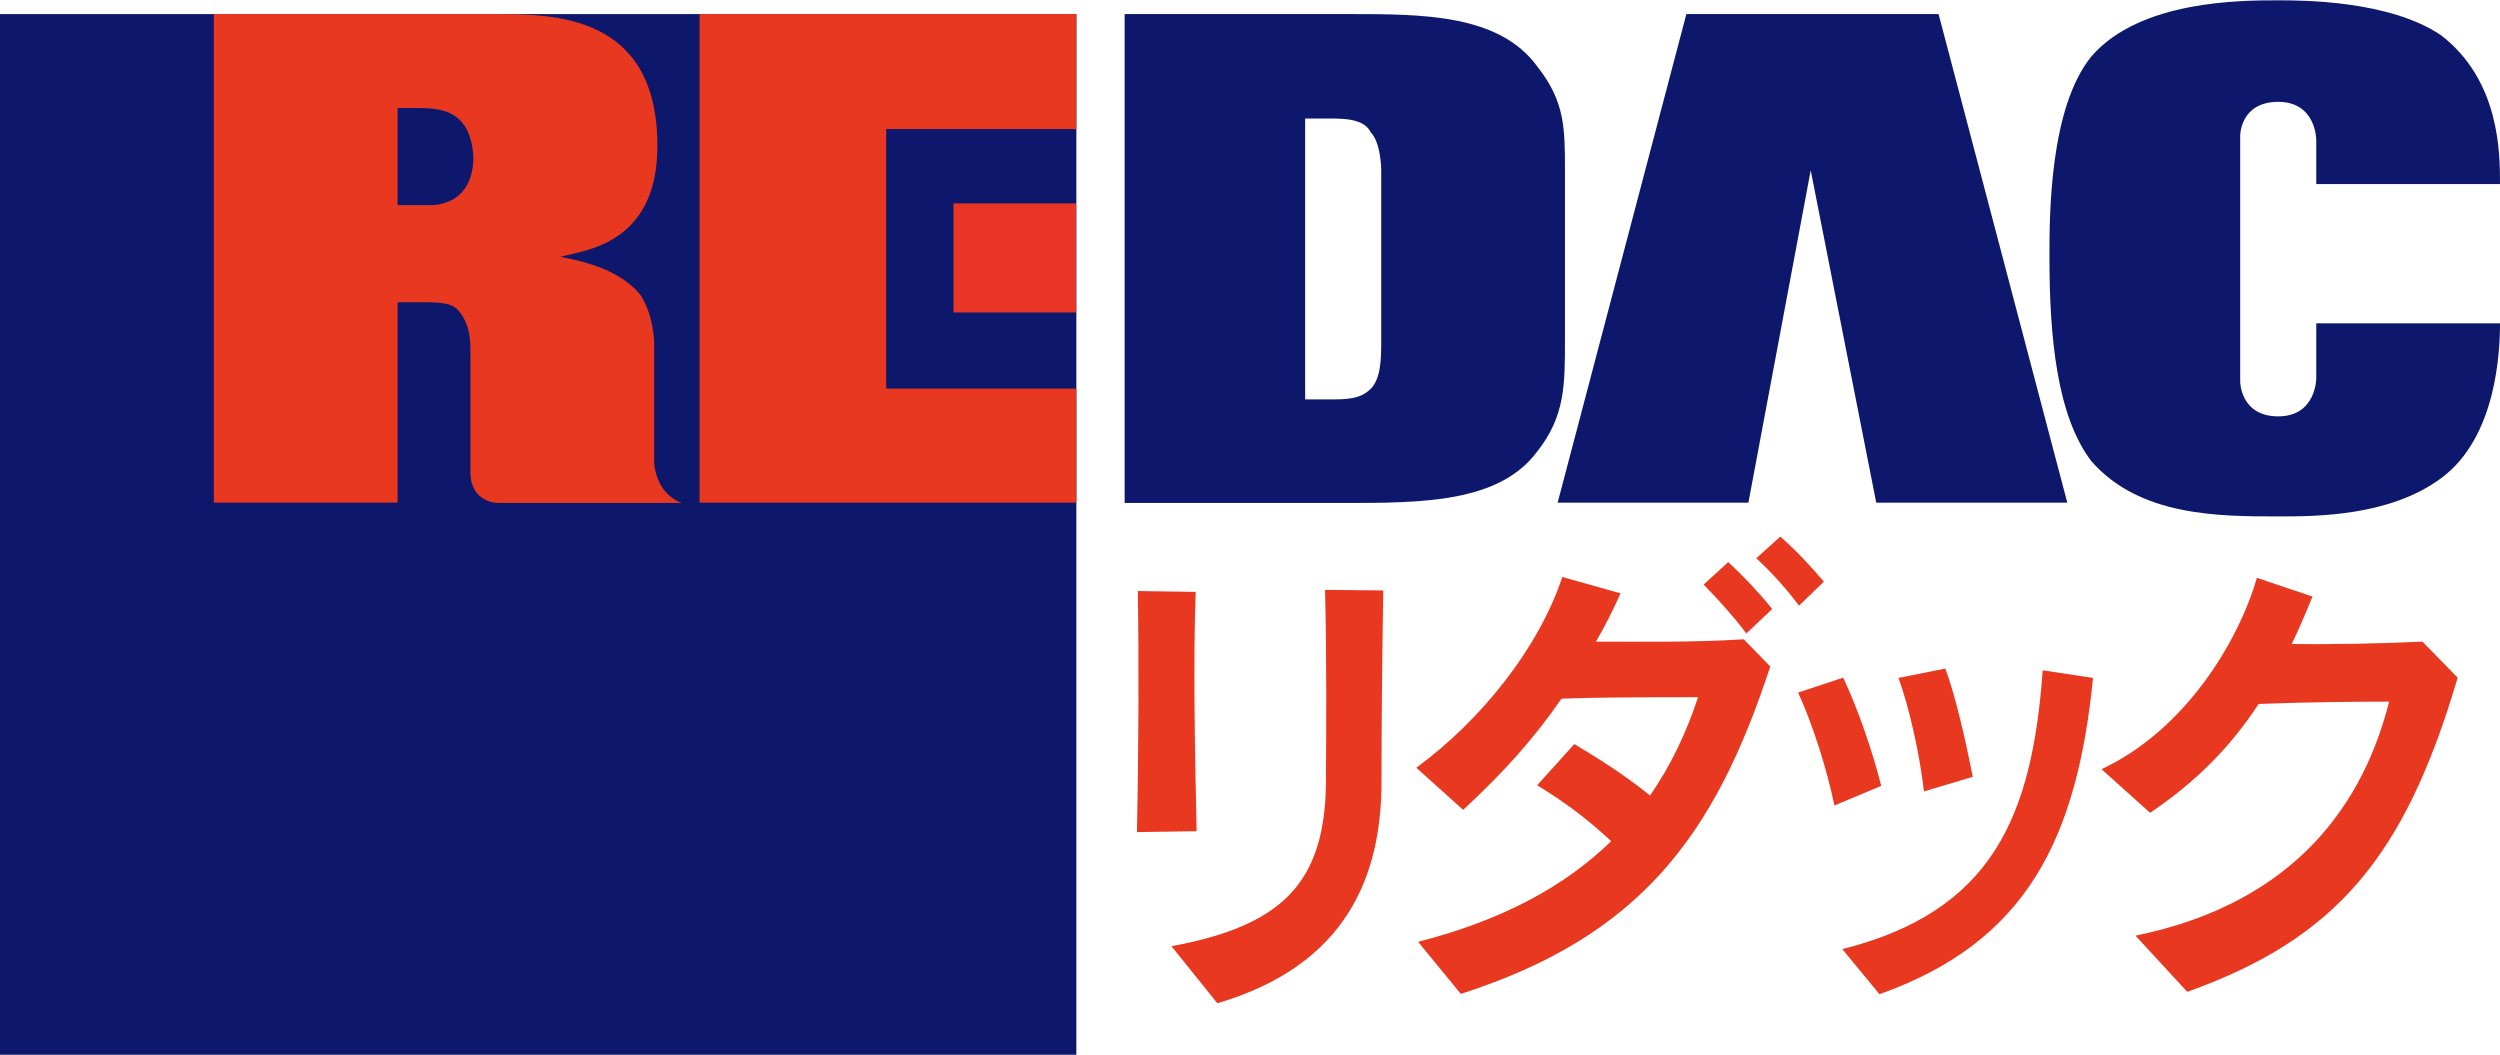
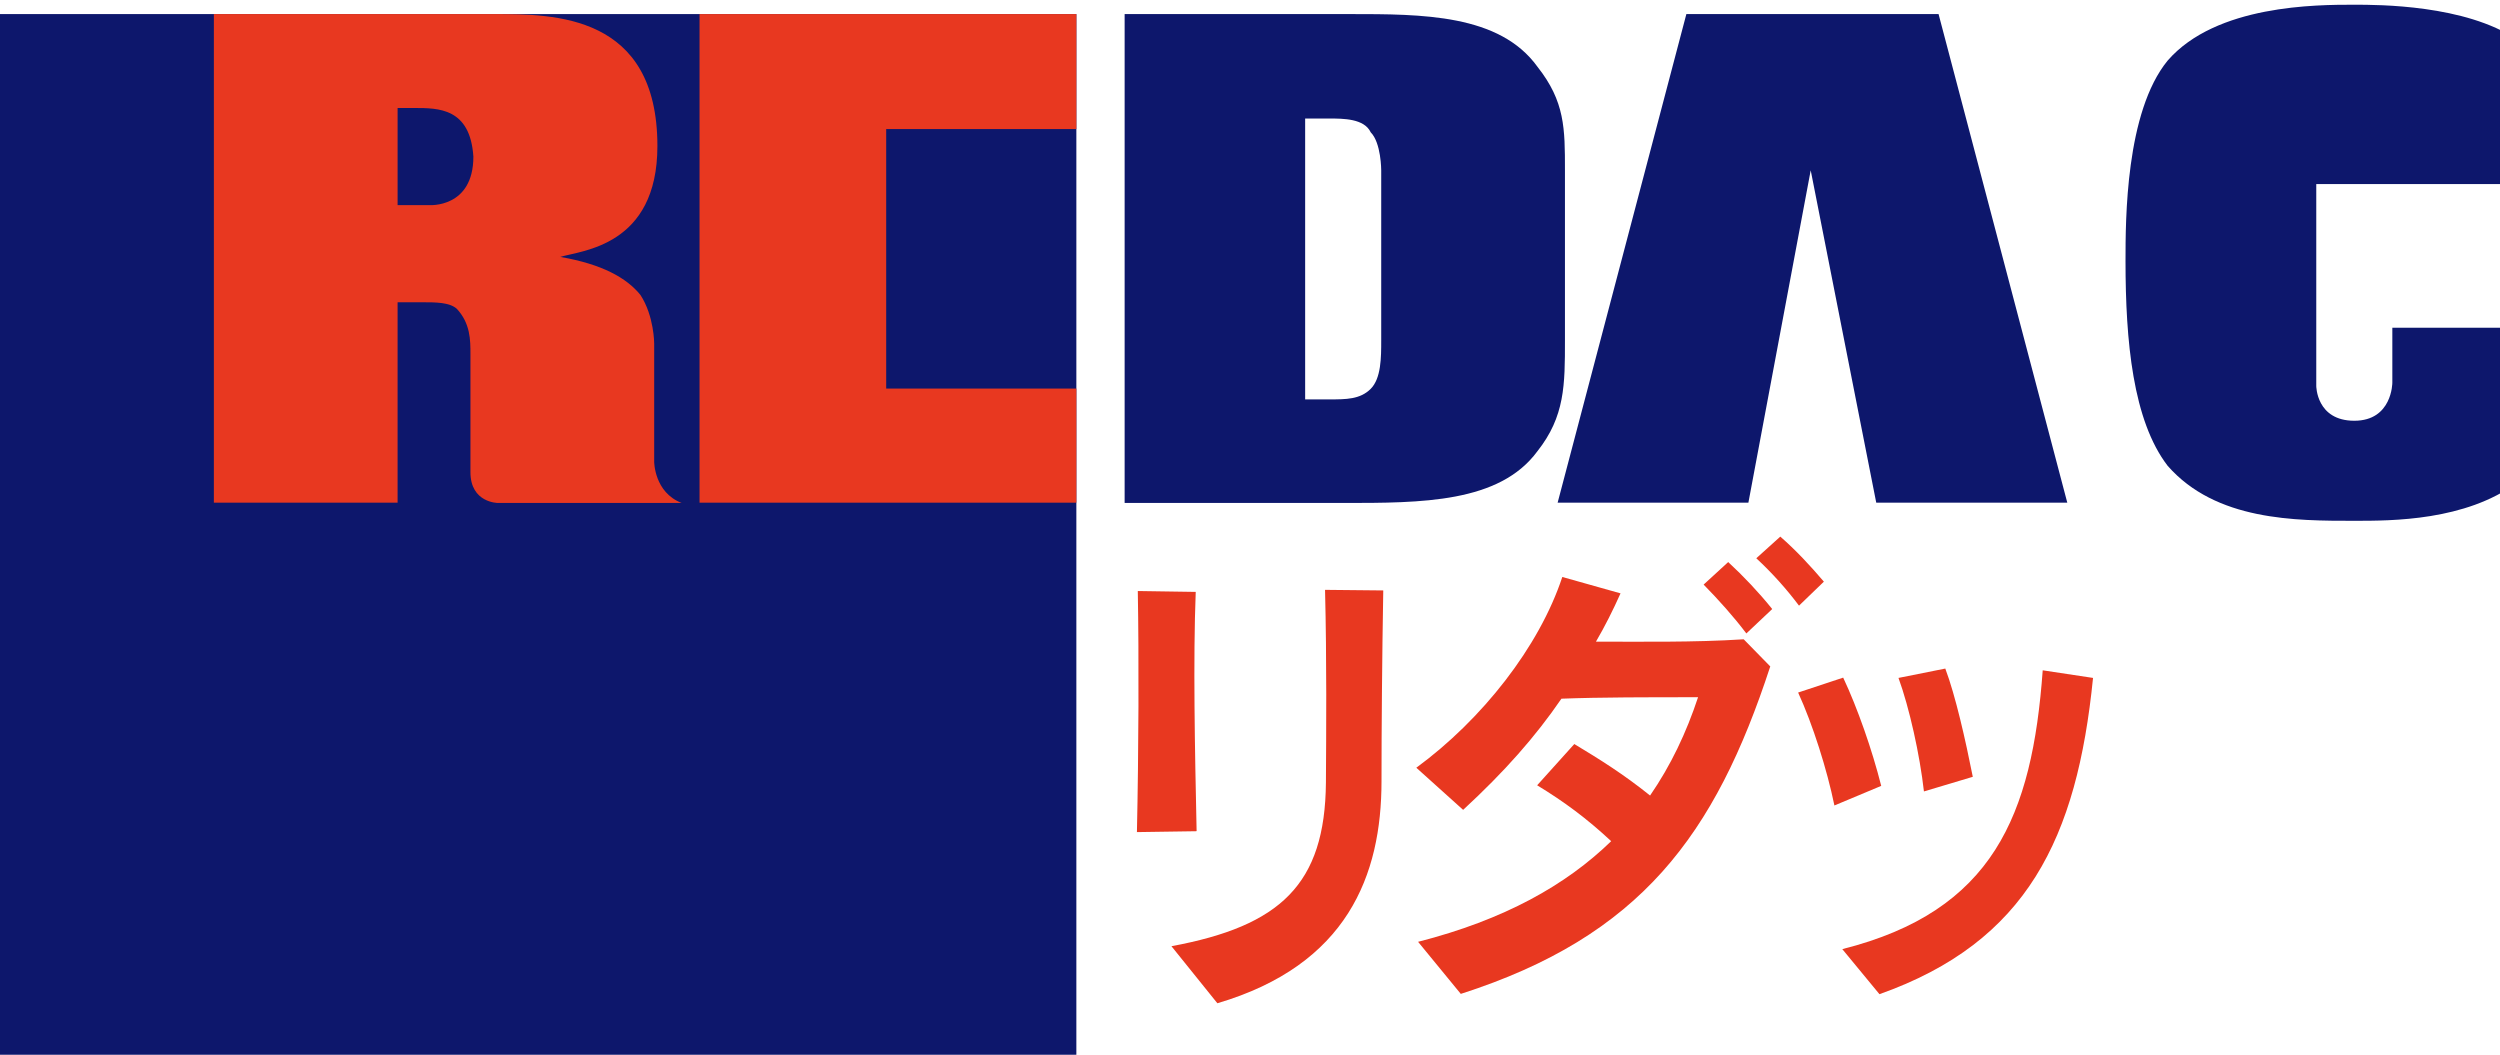
<svg xmlns="http://www.w3.org/2000/svg" id="b" width="30.14mm" height="12.72mm" viewBox="0 0 85.45 36.04">
  <defs>
    <style>.d{fill:#0d176c;}.e{fill:#e83820;}.f{fill:#e83525;}</style>
  </defs>
  <g id="c">
    <rect class="d" y=".47" width="36.79" height="35.57" />
    <polygon class="e" points="23.91 .47 23.91 17.17 36.79 17.17 36.79 13.27 30.29 13.27 30.29 4.4 36.79 4.4 36.79 .47 23.91 .47" />
-     <rect class="f" x="32.59" y="6.94" width="4.19" height="3.73" />
    <polygon class="d" points="53.24 17.17 57.64 .47 66.26 .47 70.66 17.17 64.13 17.17 61.89 5.81 59.76 17.17 53.24 17.17" />
-     <path class="d" d="M85.45,6.28h-6.28v-1.51s0-1.3-1.3-1.3-1.3,1.15-1.3,1.15v8.41s0,1.19,1.3,1.19,1.3-1.3,1.3-1.3v-1.88h6.28c0,.94-.11,3.9-2.02,5.3-1.77,1.3-4.26,1.3-5.56,1.3-2.02,0-4.73,0-6.38-1.88-1.19-1.55-1.44-4.26-1.44-7,0-1.41,0-5.09,1.44-6.85,1.66-1.91,5.09-1.91,6.38-1.91.83,0,3.79,0,5.56,1.19,2.02,1.55,2.02,4.04,2.02,5.09Z" />
+     <path class="d" d="M85.45,6.28h-6.28v-1.51v8.41s0,1.19,1.3,1.19,1.3-1.3,1.3-1.3v-1.88h6.28c0,.94-.11,3.9-2.02,5.3-1.77,1.3-4.26,1.3-5.56,1.3-2.02,0-4.73,0-6.38-1.88-1.19-1.55-1.44-4.26-1.44-7,0-1.41,0-5.09,1.44-6.85,1.66-1.91,5.09-1.91,6.38-1.91.83,0,3.79,0,5.56,1.19,2.02,1.55,2.02,4.04,2.02,5.09Z" />
    <path class="d" d="M46.13.47c2.49,0,5.12,0,6.42,1.8.94,1.19.94,2.11.94,3.54v5.81c0,1.52,0,2.6-.94,3.79-1.3,1.77-3.96,1.77-6.64,1.77h-7.47V.47h7.68ZM45.44,4.04h-.83v9.6h.83c.57,0,1.05,0,1.41-.36.36-.36.36-1.08.36-1.66v-5.81s0-.94-.36-1.3c-.22-.47-.94-.47-1.41-.47Z" />
    <path class="e" d="M16.91.47c2.02,0,5.56,0,5.56,4.51,0,3.43-2.6,3.57-3.32,3.79,1.44.25,2.27.72,2.74,1.3.47.72.47,1.66.47,1.66v4.04s0,1.05.94,1.41h-6.28s-.94,0-.94-1.05v-4.04c0-.47,0-1.05-.47-1.55-.25-.22-.72-.22-1.19-.22h-.83v6.85h-6.28V.47h9.6ZM14.17,3.68h-.58v3.32h1.08s1.51.11,1.51-1.66c-.11-1.66-1.19-1.66-2.02-1.66Z" />
    <path class="e" d="M40.89,28.4l-2.03.03c.06-2.77.07-5.96.03-8.24l1.98.03c-.09,2.31-.03,5.38.03,8.17ZM47.28,20.17c-.04,2.28-.06,4.77-.06,6.52,0,3.22-1.17,6.28-5.61,7.59l-1.57-1.95c3.72-.69,5.25-2.11,5.28-5.59.01-1.71.03-4.15-.03-6.59l1.99.02Z" />
    <path class="e" d="M62.34,19.87l-.85.82c-.42-.56-.91-1.11-1.46-1.62l.82-.74c.53.46,1.04,1.01,1.49,1.54ZM60.57,20.81l-.88.83c-.42-.56-.95-1.15-1.46-1.67l.84-.77c.52.48,1.05,1.04,1.5,1.6ZM60.51,22.76c-1.89,5.78-4.44,9.23-10.58,11.2l-1.46-1.78c2.94-.75,5.06-1.94,6.6-3.44-.85-.79-1.61-1.35-2.53-1.91l1.27-1.41c.88.53,1.68,1.03,2.59,1.76.71-1.03,1.24-2.15,1.64-3.36-1.69,0-3.35,0-4.67.05-.89,1.3-1.95,2.5-3.36,3.8l-1.6-1.44c2.25-1.65,4.2-4.13,4.99-6.52l1.99.56c-.26.58-.53,1.12-.84,1.65,1.46,0,3.36.03,5.05-.08l.91.93Z" />
    <path class="e" d="M67.43,26.54l-1.67.5c-.14-1.25-.5-2.87-.87-3.88l1.6-.32c.35.93.69,2.44.94,3.7ZM64.3,26.85l-1.6.67c-.25-1.22-.74-2.77-1.24-3.86l1.54-.51c.49,1.04.99,2.47,1.3,3.7ZM71.54,23.16c-.55,5.48-2.25,9.02-7.3,10.81l-1.27-1.54c5.16-1.3,6.49-4.57,6.85-9.53l1.72.26Z" />
-     <path class="e" d="M84,23.16c-1.8,6.1-4.14,8.91-9.24,10.73l-1.77-1.92c5.58-1.14,7.83-4.66,8.67-8-1.3,0-2.88.02-4.46.08-.94,1.43-2.09,2.63-3.71,3.72l-1.66-1.49c2.84-1.33,4.67-4.33,5.31-6.54l1.9.64c-.23.56-.46,1.11-.71,1.62,1.53.02,3.23-.02,4.47-.08l1.2,1.23Z" />
  </g>
</svg>